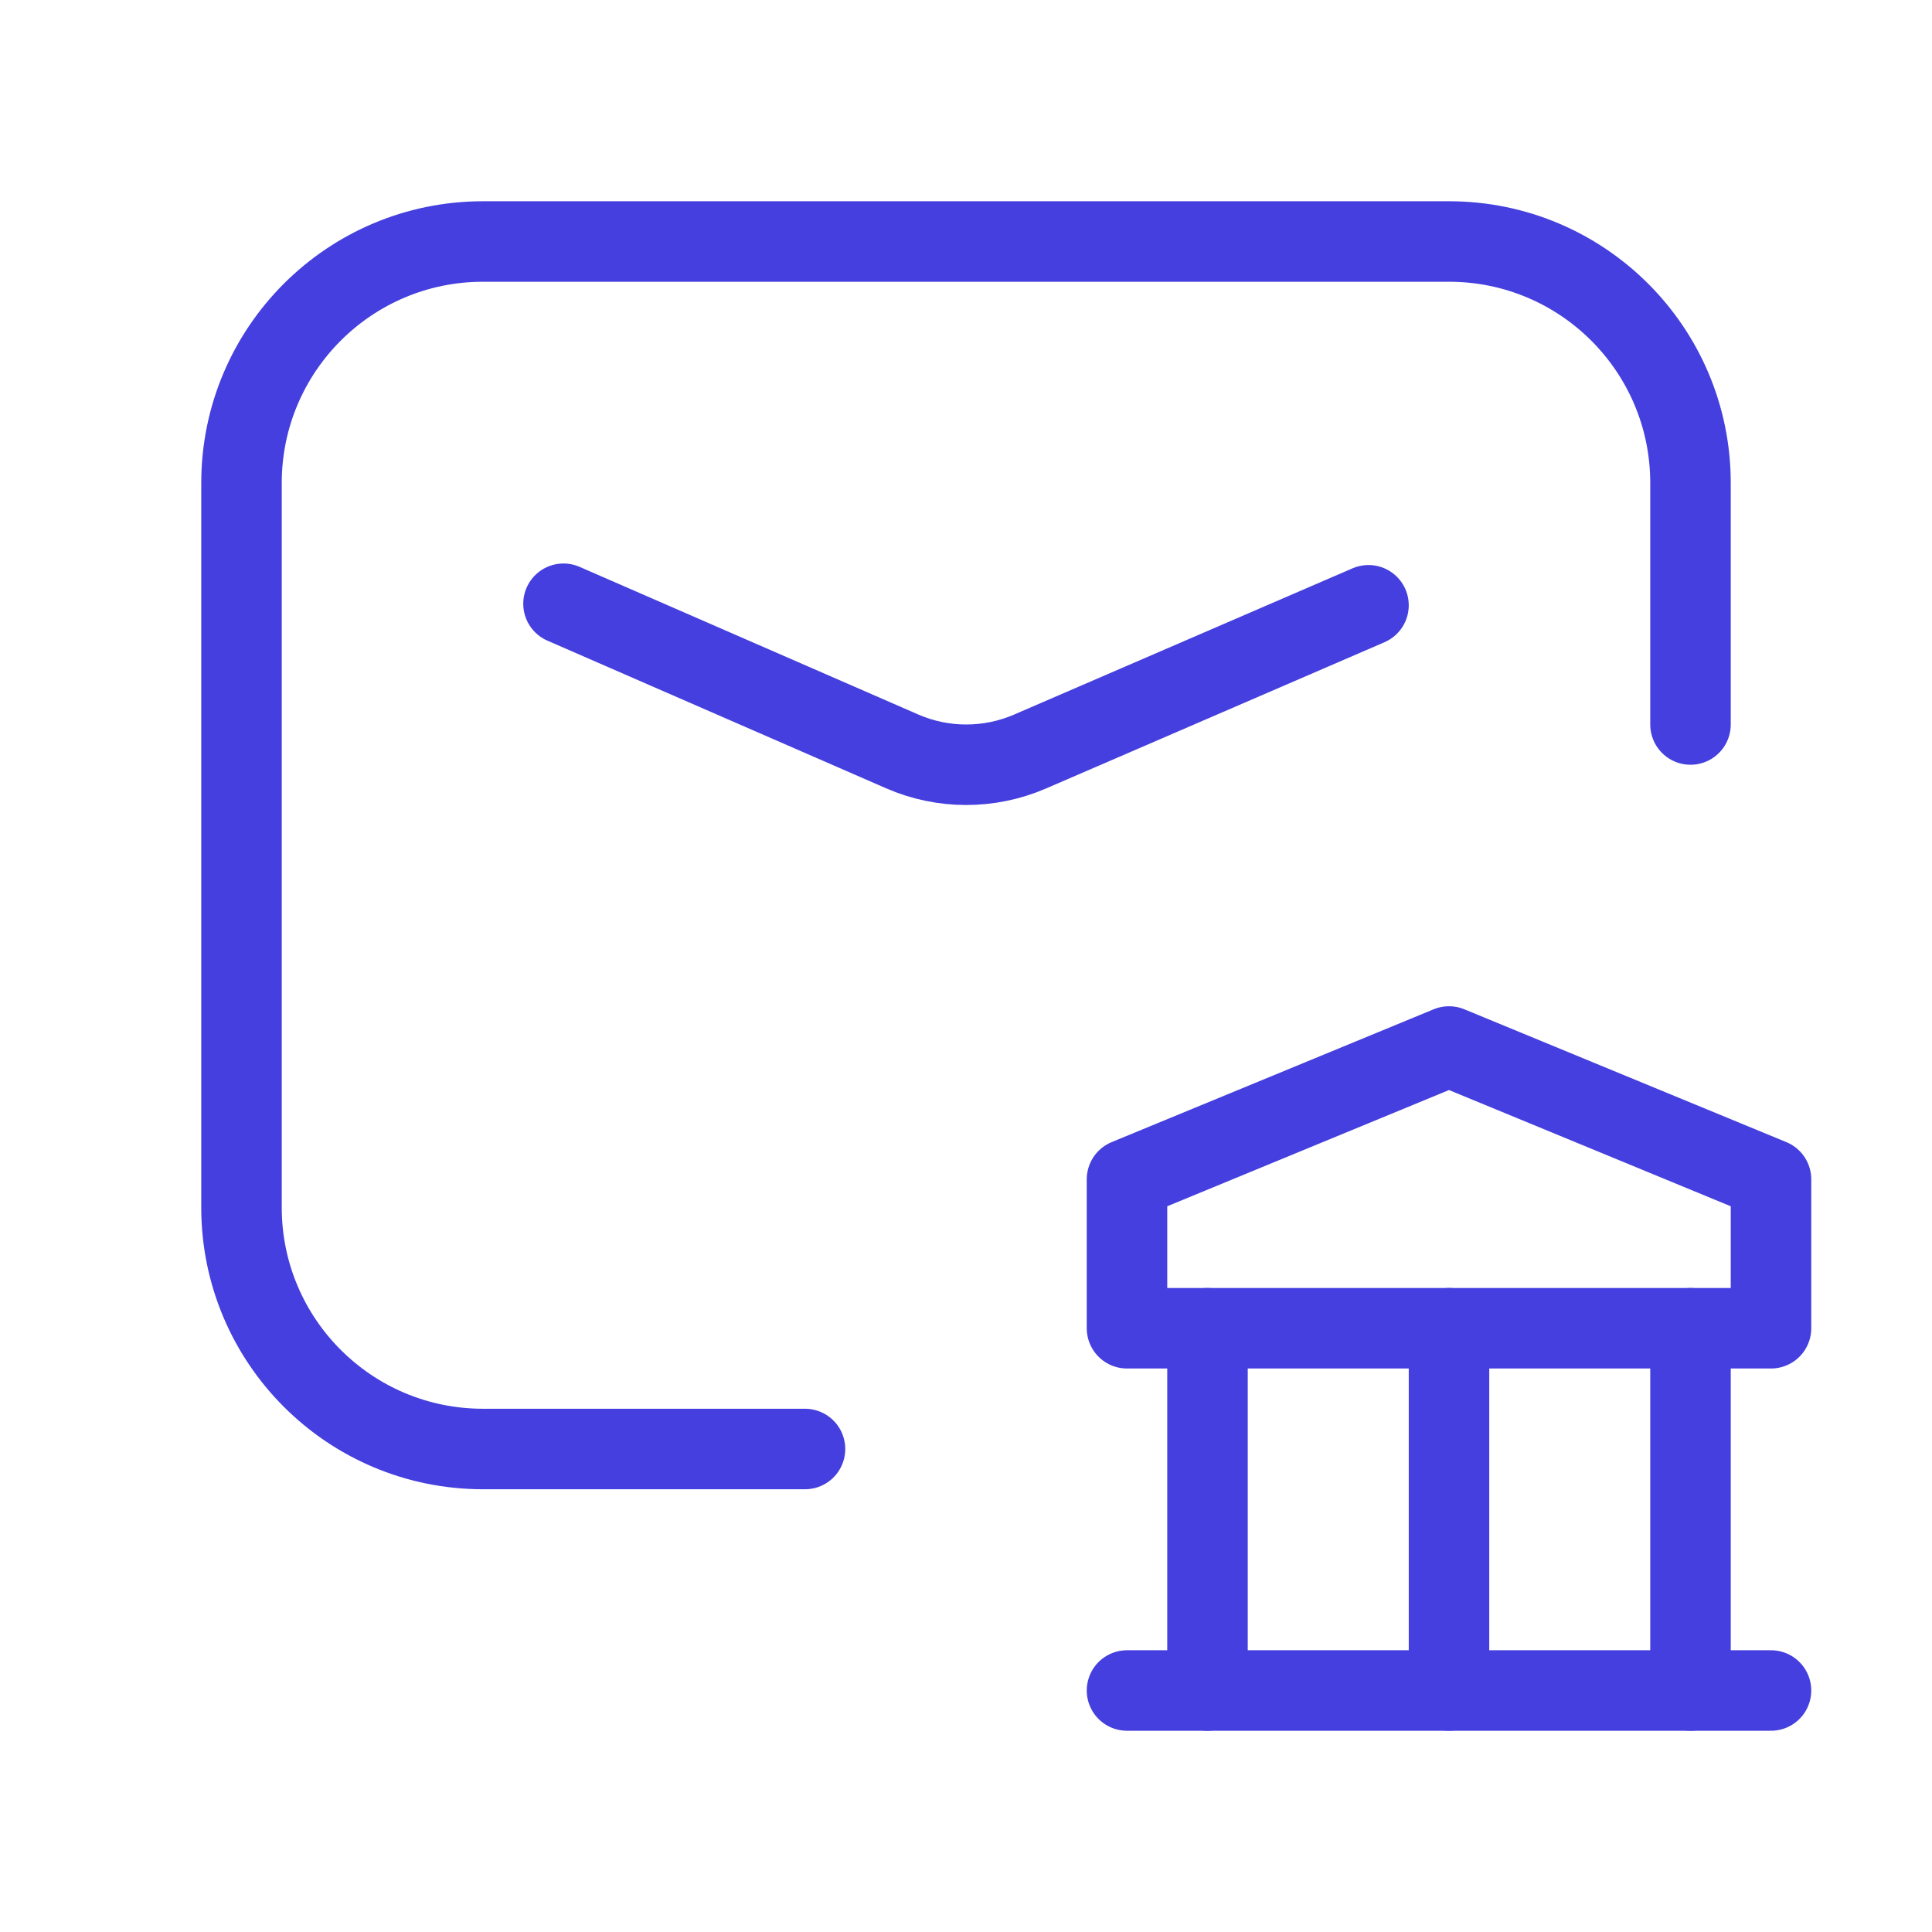
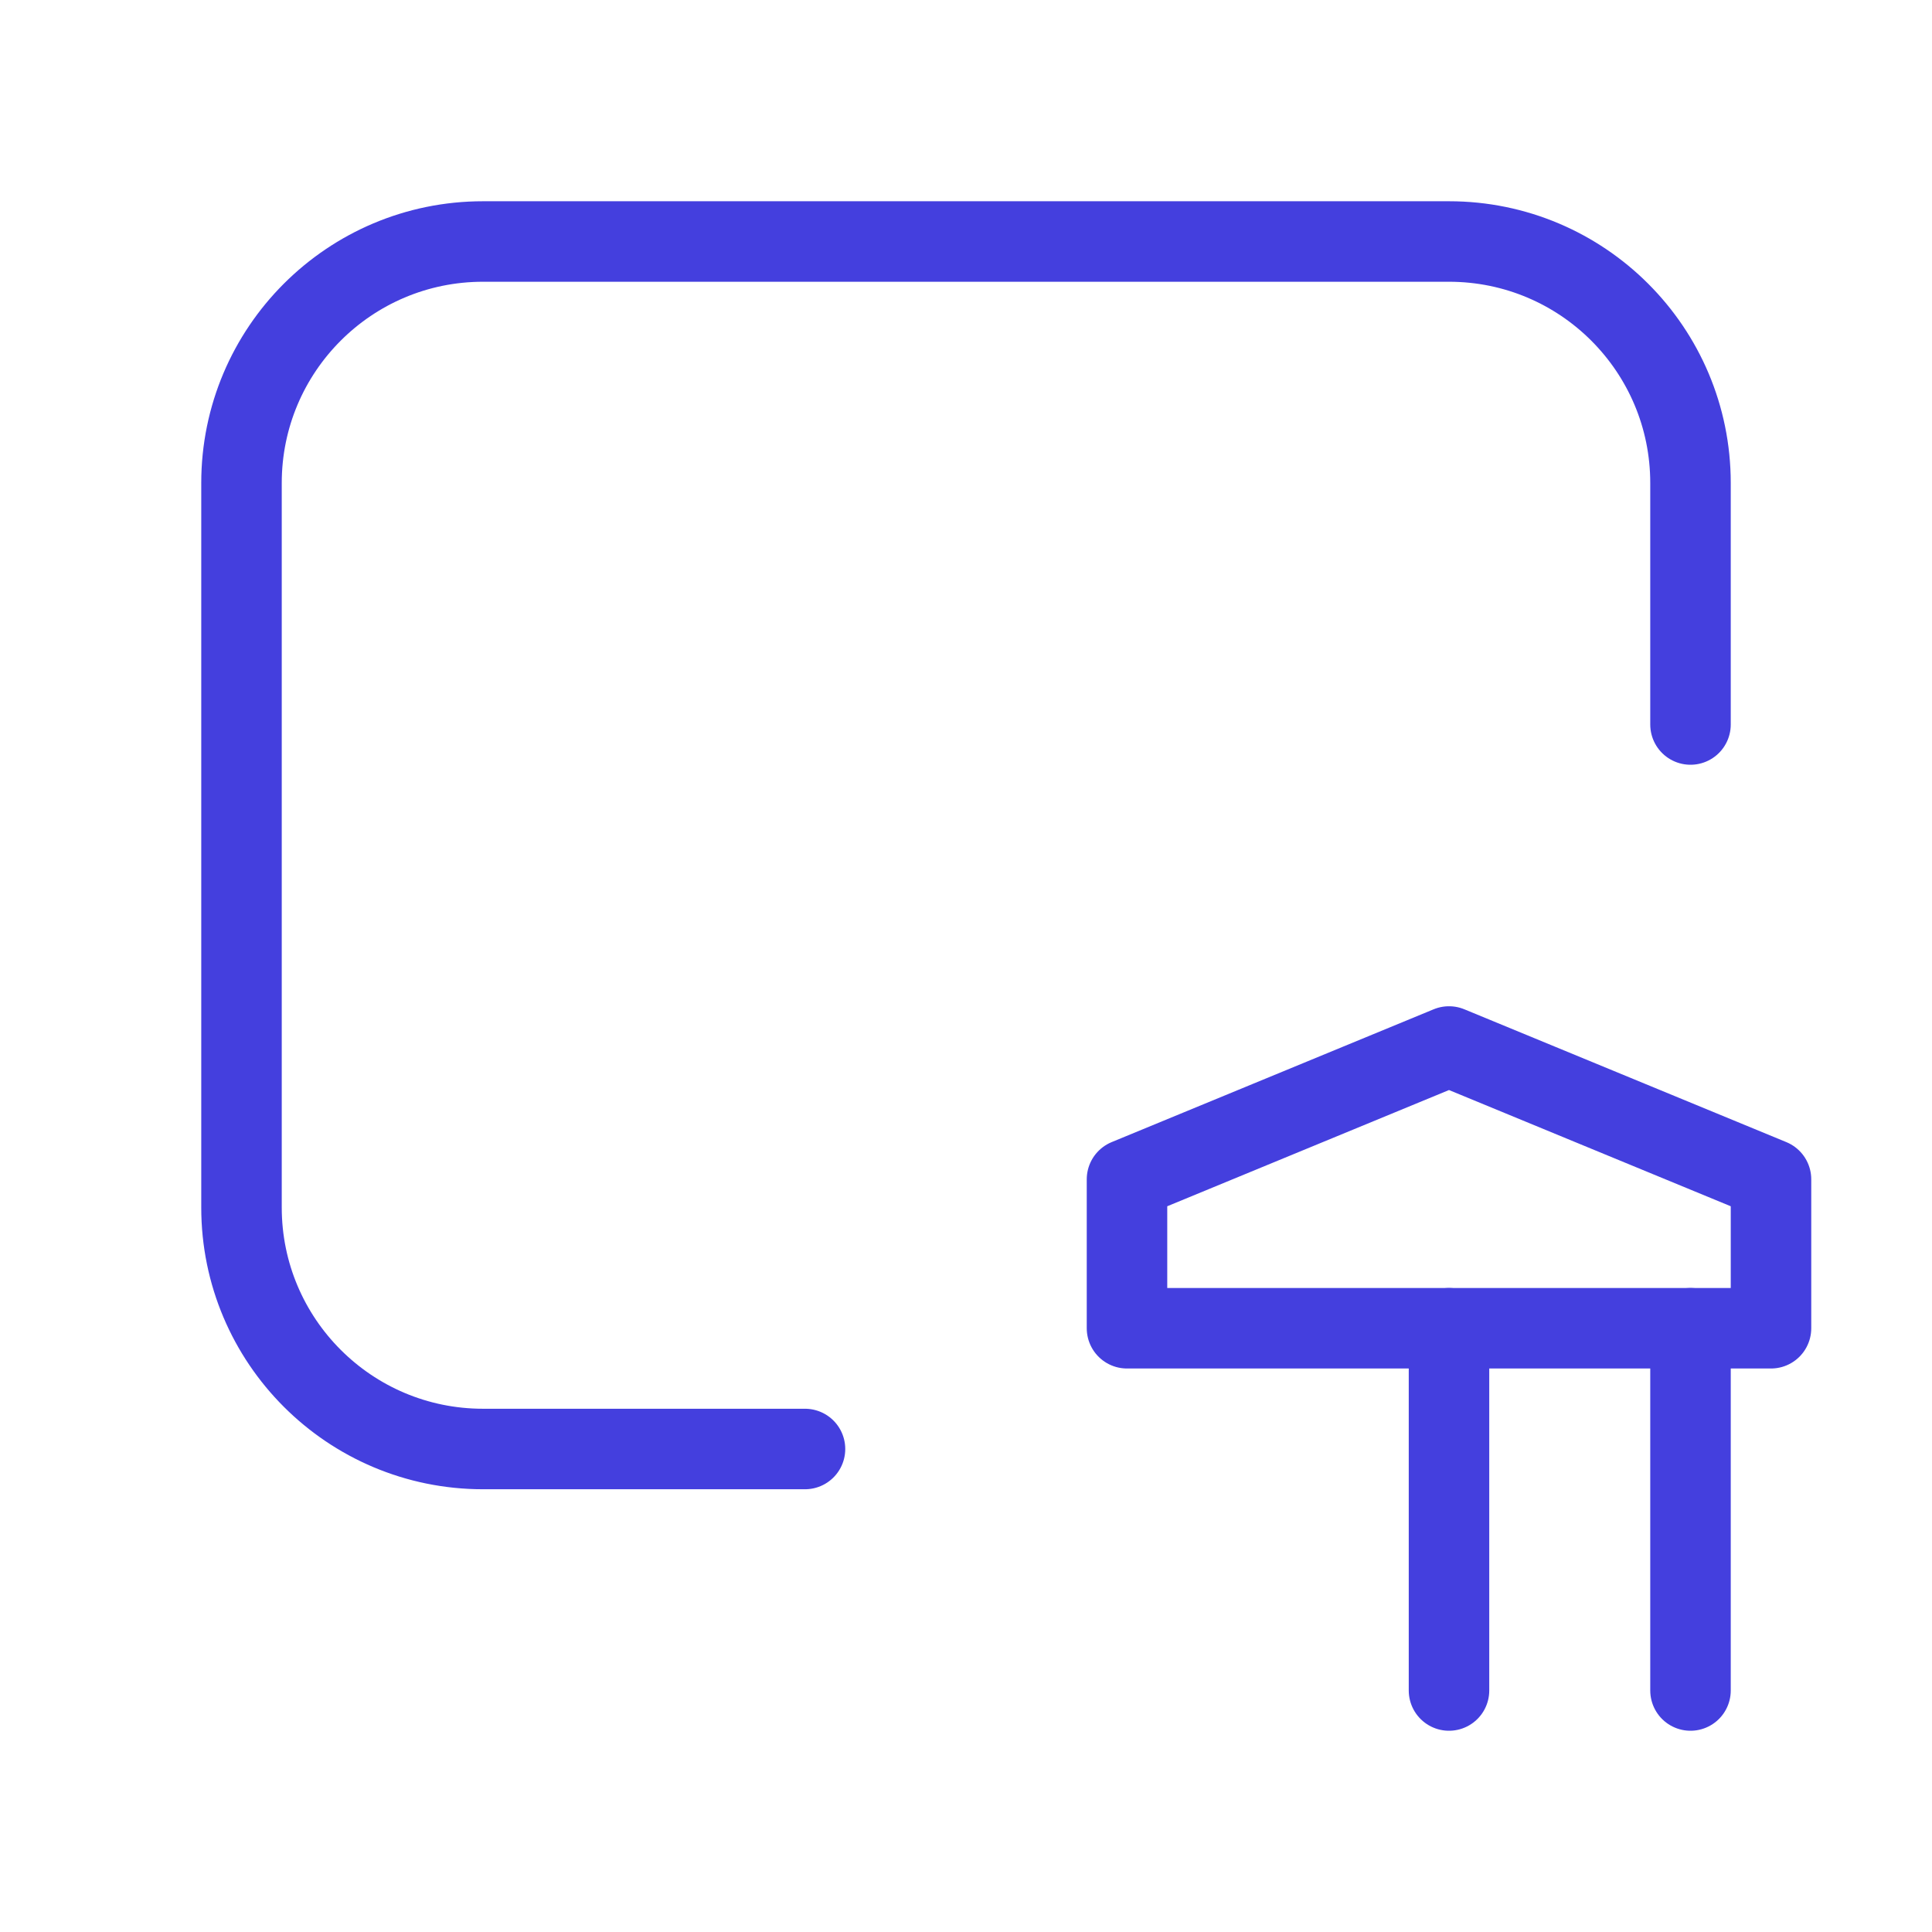
<svg xmlns="http://www.w3.org/2000/svg" width="24" height="24" viewBox="0 0 24 24" fill="none">
  <path d="M10 18H6C4.343 18 3 16.657 3 15V6C3 4.343 4.343 3 6 3H18C19.657 3 21 4.343 21 6V9" stroke="#443FDE" stroke-linecap="round" stroke-linejoin="round" />
-   <path d="M7 7.5L11.207 9.334C11.713 9.555 12.288 9.555 12.795 9.336L17 7.519" stroke="#443FDE" stroke-linecap="round" stroke-linejoin="round" />
-   <path d="M15 21V16.5" stroke="#443FDE" stroke-linecap="round" stroke-linejoin="round" />
  <path d="M18 21V16.5" stroke="#443FDE" stroke-linecap="round" stroke-linejoin="round" />
  <path d="M21 21V16.5" stroke="#443FDE" stroke-linecap="round" stroke-linejoin="round" />
-   <path d="M14 21H22" stroke="#443FDE" stroke-linecap="round" stroke-linejoin="round" />
  <path fill-rule="evenodd" clip-rule="evenodd" d="M14 14.65V16.5H22V14.65L18 13L14 14.65Z" stroke="#443FDE" stroke-linecap="round" stroke-linejoin="round" />
</svg>